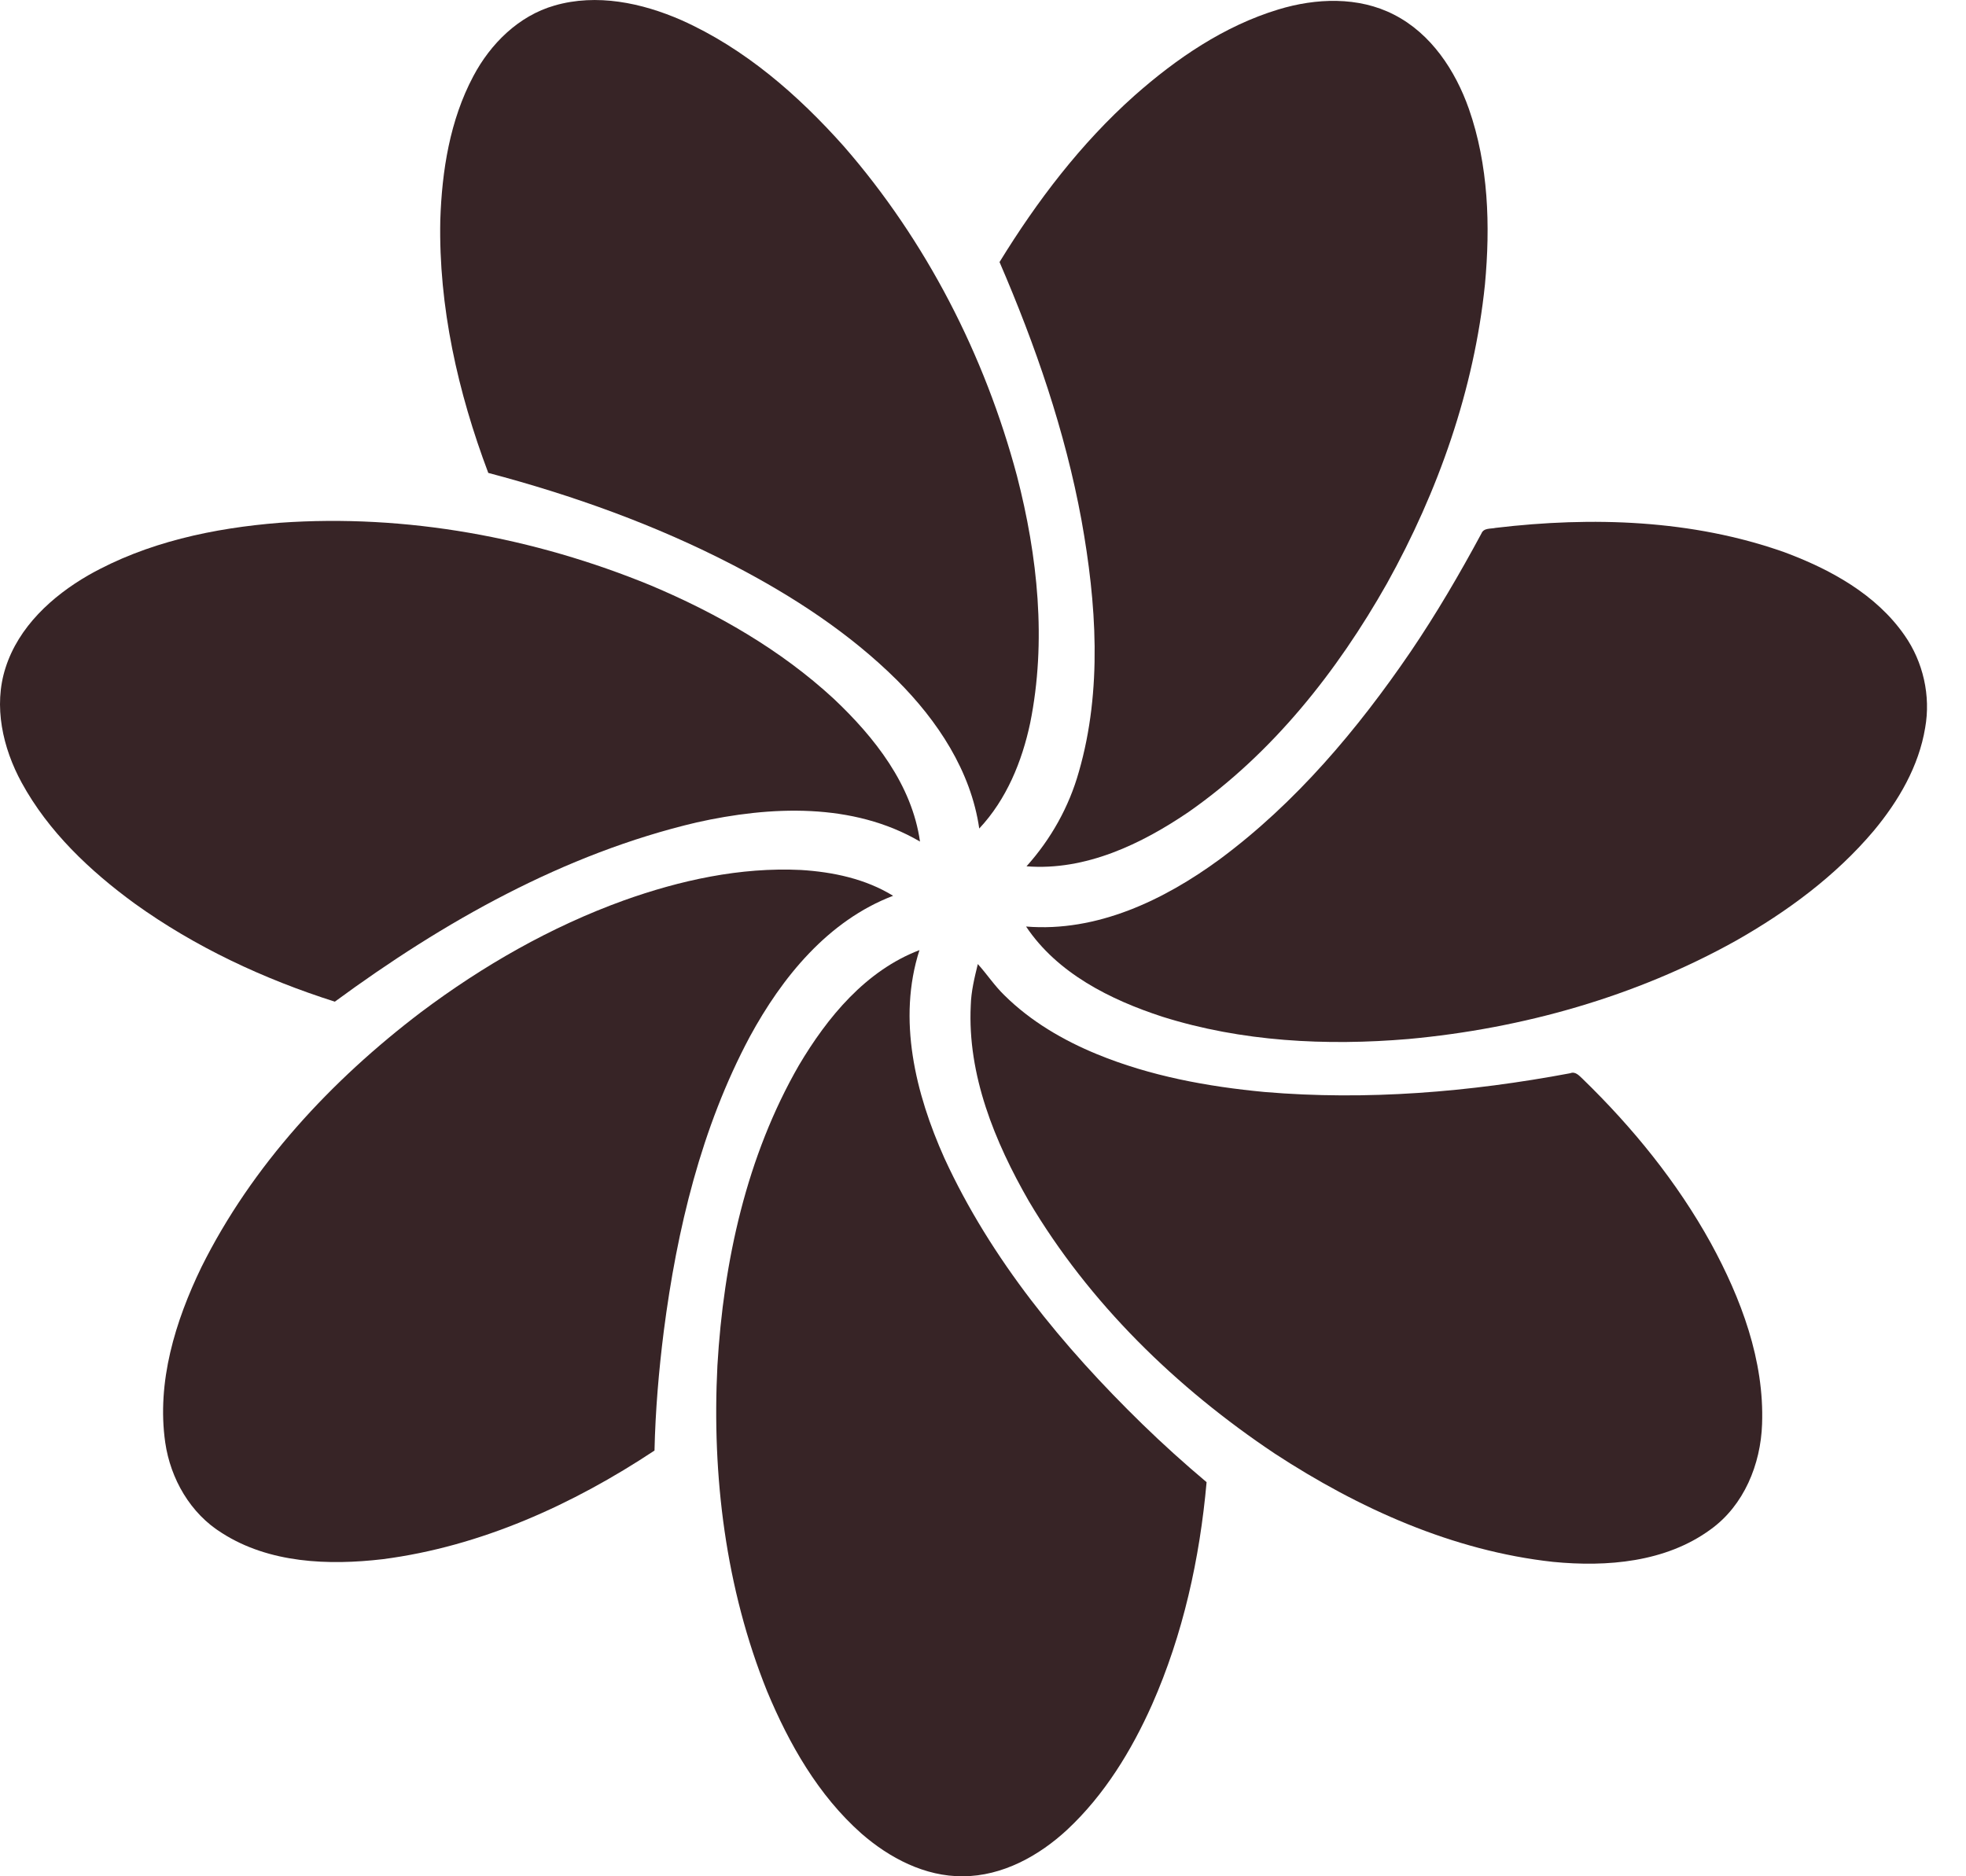
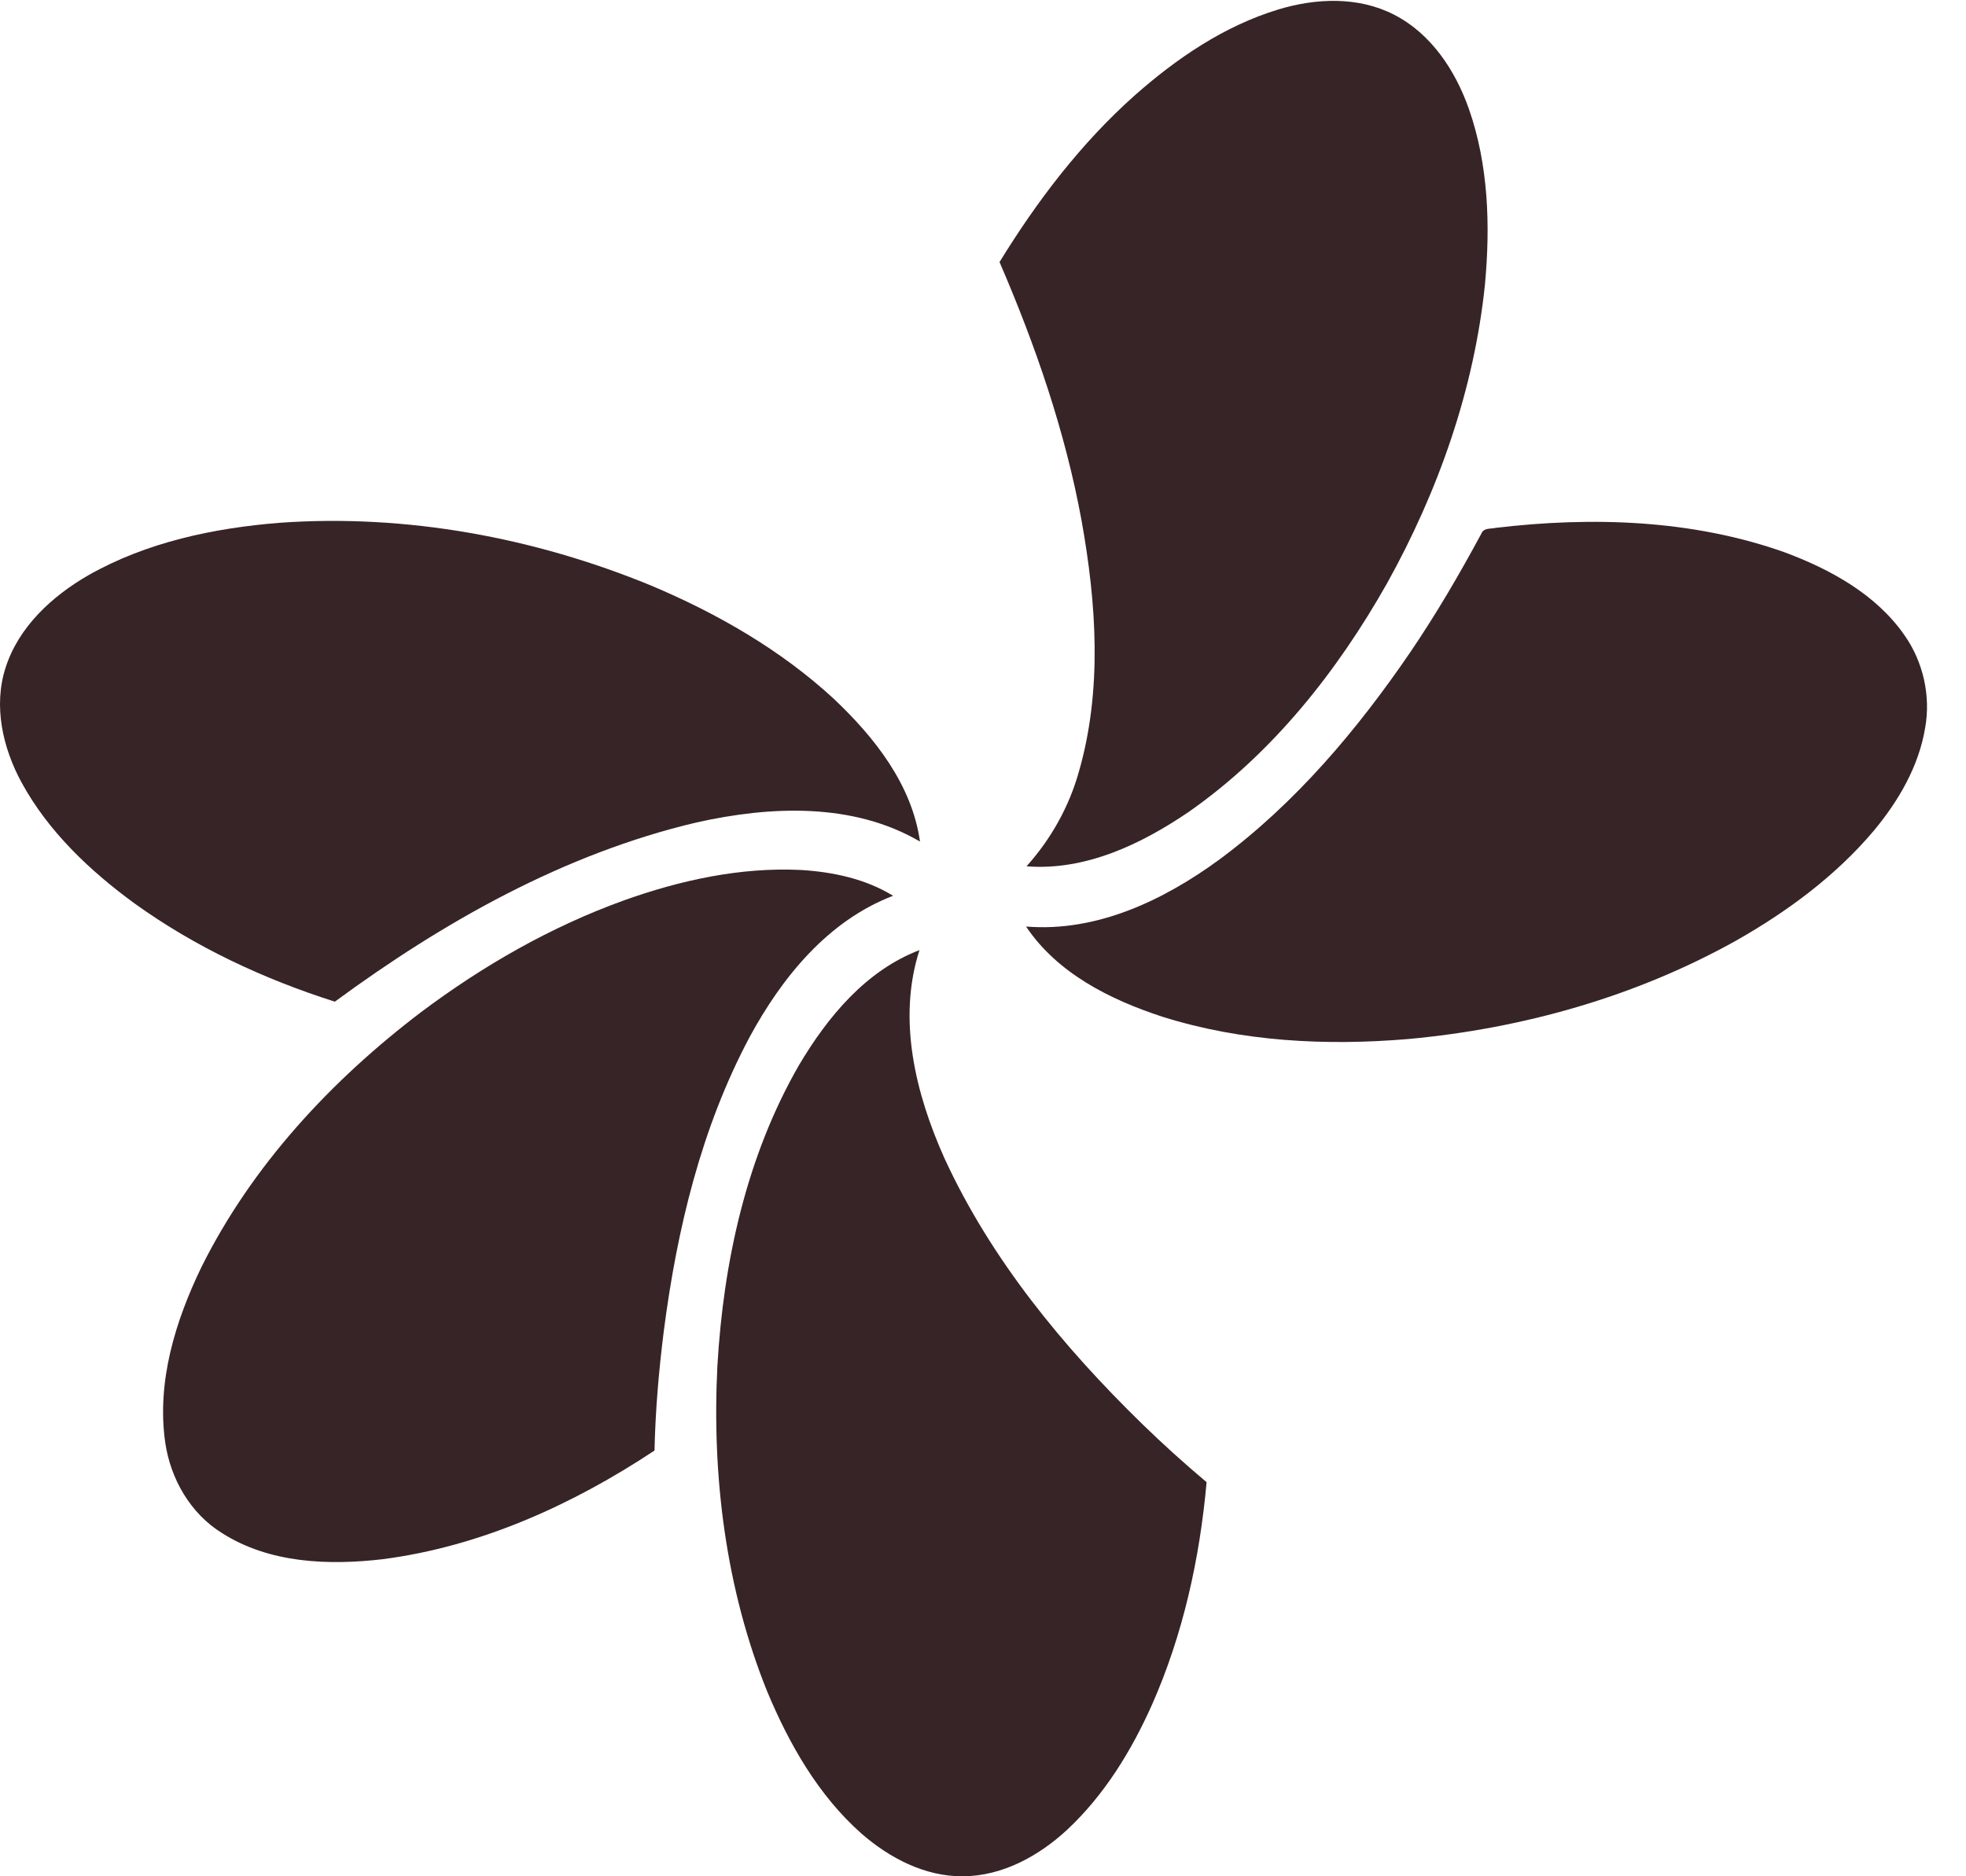
<svg xmlns="http://www.w3.org/2000/svg" width="22" height="21" viewBox="0 0 22 21" fill="none">
  <path d="M11.944 20.477C11.628 20.771 11.218 20.998 10.776 21C10.35 21.004 9.953 20.795 9.64 20.522C9.156 20.093 8.83 19.519 8.584 18.929C8.12 17.777 7.965 16.518 8.028 15.284C8.096 14.12 8.353 12.943 8.94 11.923C9.259 11.385 9.687 10.864 10.289 10.634C10.04 11.408 10.245 12.24 10.567 12.96C11.087 14.093 11.894 15.072 12.783 15.939C13.014 16.164 13.255 16.381 13.502 16.589C13.426 17.443 13.239 18.293 12.891 19.08C12.661 19.595 12.359 20.089 11.944 20.477Z" fill="#372426" />
-   <path d="M19.142 17.118C18.64 17.486 17.981 17.54 17.379 17.481C16.256 17.358 15.201 16.881 14.265 16.269C13.163 15.533 12.188 14.584 11.512 13.442C11.131 12.778 10.825 12.031 10.863 11.254C10.867 11.096 10.905 10.942 10.942 10.79C11.045 10.904 11.129 11.033 11.24 11.14C11.533 11.43 11.896 11.643 12.276 11.799C12.872 12.044 13.513 12.162 14.152 12.222C15.294 12.319 16.447 12.223 17.571 12.012C17.63 11.988 17.673 12.041 17.711 12.076C18.27 12.619 18.768 13.231 19.145 13.914C19.483 14.533 19.744 15.225 19.718 15.939C19.703 16.388 19.516 16.849 19.142 17.118Z" fill="#372426" />
  <path d="M7.324 16.235C6.411 16.84 5.38 17.309 4.283 17.451C3.676 17.522 3.014 17.497 2.485 17.159C2.13 16.94 1.908 16.551 1.849 16.145C1.752 15.467 1.961 14.788 2.254 14.182C2.819 13.046 3.706 12.092 4.712 11.328C5.403 10.809 6.162 10.374 6.977 10.079C7.611 9.852 8.285 9.704 8.962 9.737C9.321 9.759 9.685 9.836 9.994 10.026C9.265 10.304 8.751 10.939 8.39 11.604C7.847 12.622 7.575 13.761 7.428 14.898C7.372 15.342 7.334 15.788 7.324 16.235Z" fill="#372426" />
  <path d="M15.76 11.629C14.839 11.707 13.895 11.659 13.009 11.38C12.425 11.19 11.831 10.893 11.482 10.37C12.274 10.435 13.026 10.074 13.648 9.618C14.501 8.986 15.192 8.164 15.786 7.293C16.075 6.867 16.334 6.423 16.578 5.97C16.604 5.906 16.683 5.921 16.737 5.908C17.815 5.78 18.937 5.815 19.969 6.181C20.482 6.372 20.994 6.652 21.312 7.11C21.521 7.408 21.607 7.788 21.543 8.146C21.472 8.577 21.245 8.965 20.968 9.298C20.541 9.804 20 10.203 19.425 10.529C18.303 11.155 17.038 11.512 15.76 11.629Z" fill="#372426" />
  <path d="M7.795 9.205C6.313 9.554 4.963 10.317 3.747 11.211C2.951 10.958 2.184 10.6 1.506 10.112C1.005 9.746 0.541 9.307 0.242 8.759C0.031 8.372 -0.076 7.903 0.062 7.474C0.208 7.016 0.583 6.672 0.991 6.437C1.642 6.068 2.391 5.91 3.132 5.851C4.545 5.751 5.975 6.015 7.282 6.552C8.025 6.865 8.736 7.273 9.329 7.82C9.786 8.251 10.205 8.782 10.295 9.419C9.543 8.979 8.619 9.021 7.795 9.205Z" fill="#372426" />
  <path d="M13.305 9.085C12.774 9.447 12.147 9.748 11.487 9.696C11.76 9.392 11.963 9.03 12.073 8.637C12.337 7.721 12.269 6.748 12.102 5.821C11.919 4.825 11.586 3.862 11.185 2.933C11.604 2.251 12.094 1.606 12.694 1.071C13.164 0.655 13.698 0.29 14.305 0.106C14.725 -0.022 15.201 -0.041 15.599 0.164C16.015 0.376 16.286 0.79 16.437 1.218C16.657 1.847 16.678 2.526 16.617 3.183C16.496 4.36 16.094 5.499 15.52 6.531C14.963 7.516 14.24 8.431 13.305 9.085Z" fill="#372426" />
-   <path d="M11.528 8.092C11.437 8.522 11.263 8.948 10.958 9.273C10.865 8.629 10.491 8.066 10.038 7.613C9.506 7.085 8.87 6.671 8.206 6.326C7.337 5.875 6.41 5.543 5.464 5.293C5.124 4.391 4.907 3.432 4.927 2.464C4.945 1.912 5.034 1.346 5.297 0.852C5.488 0.491 5.803 0.177 6.205 0.062C6.677 -0.075 7.183 0.032 7.624 0.225C8.335 0.542 8.932 1.064 9.444 1.639C10.365 2.697 11.02 3.976 11.38 5.326C11.612 6.224 11.713 7.176 11.528 8.092Z" fill="#372426" />
</svg>